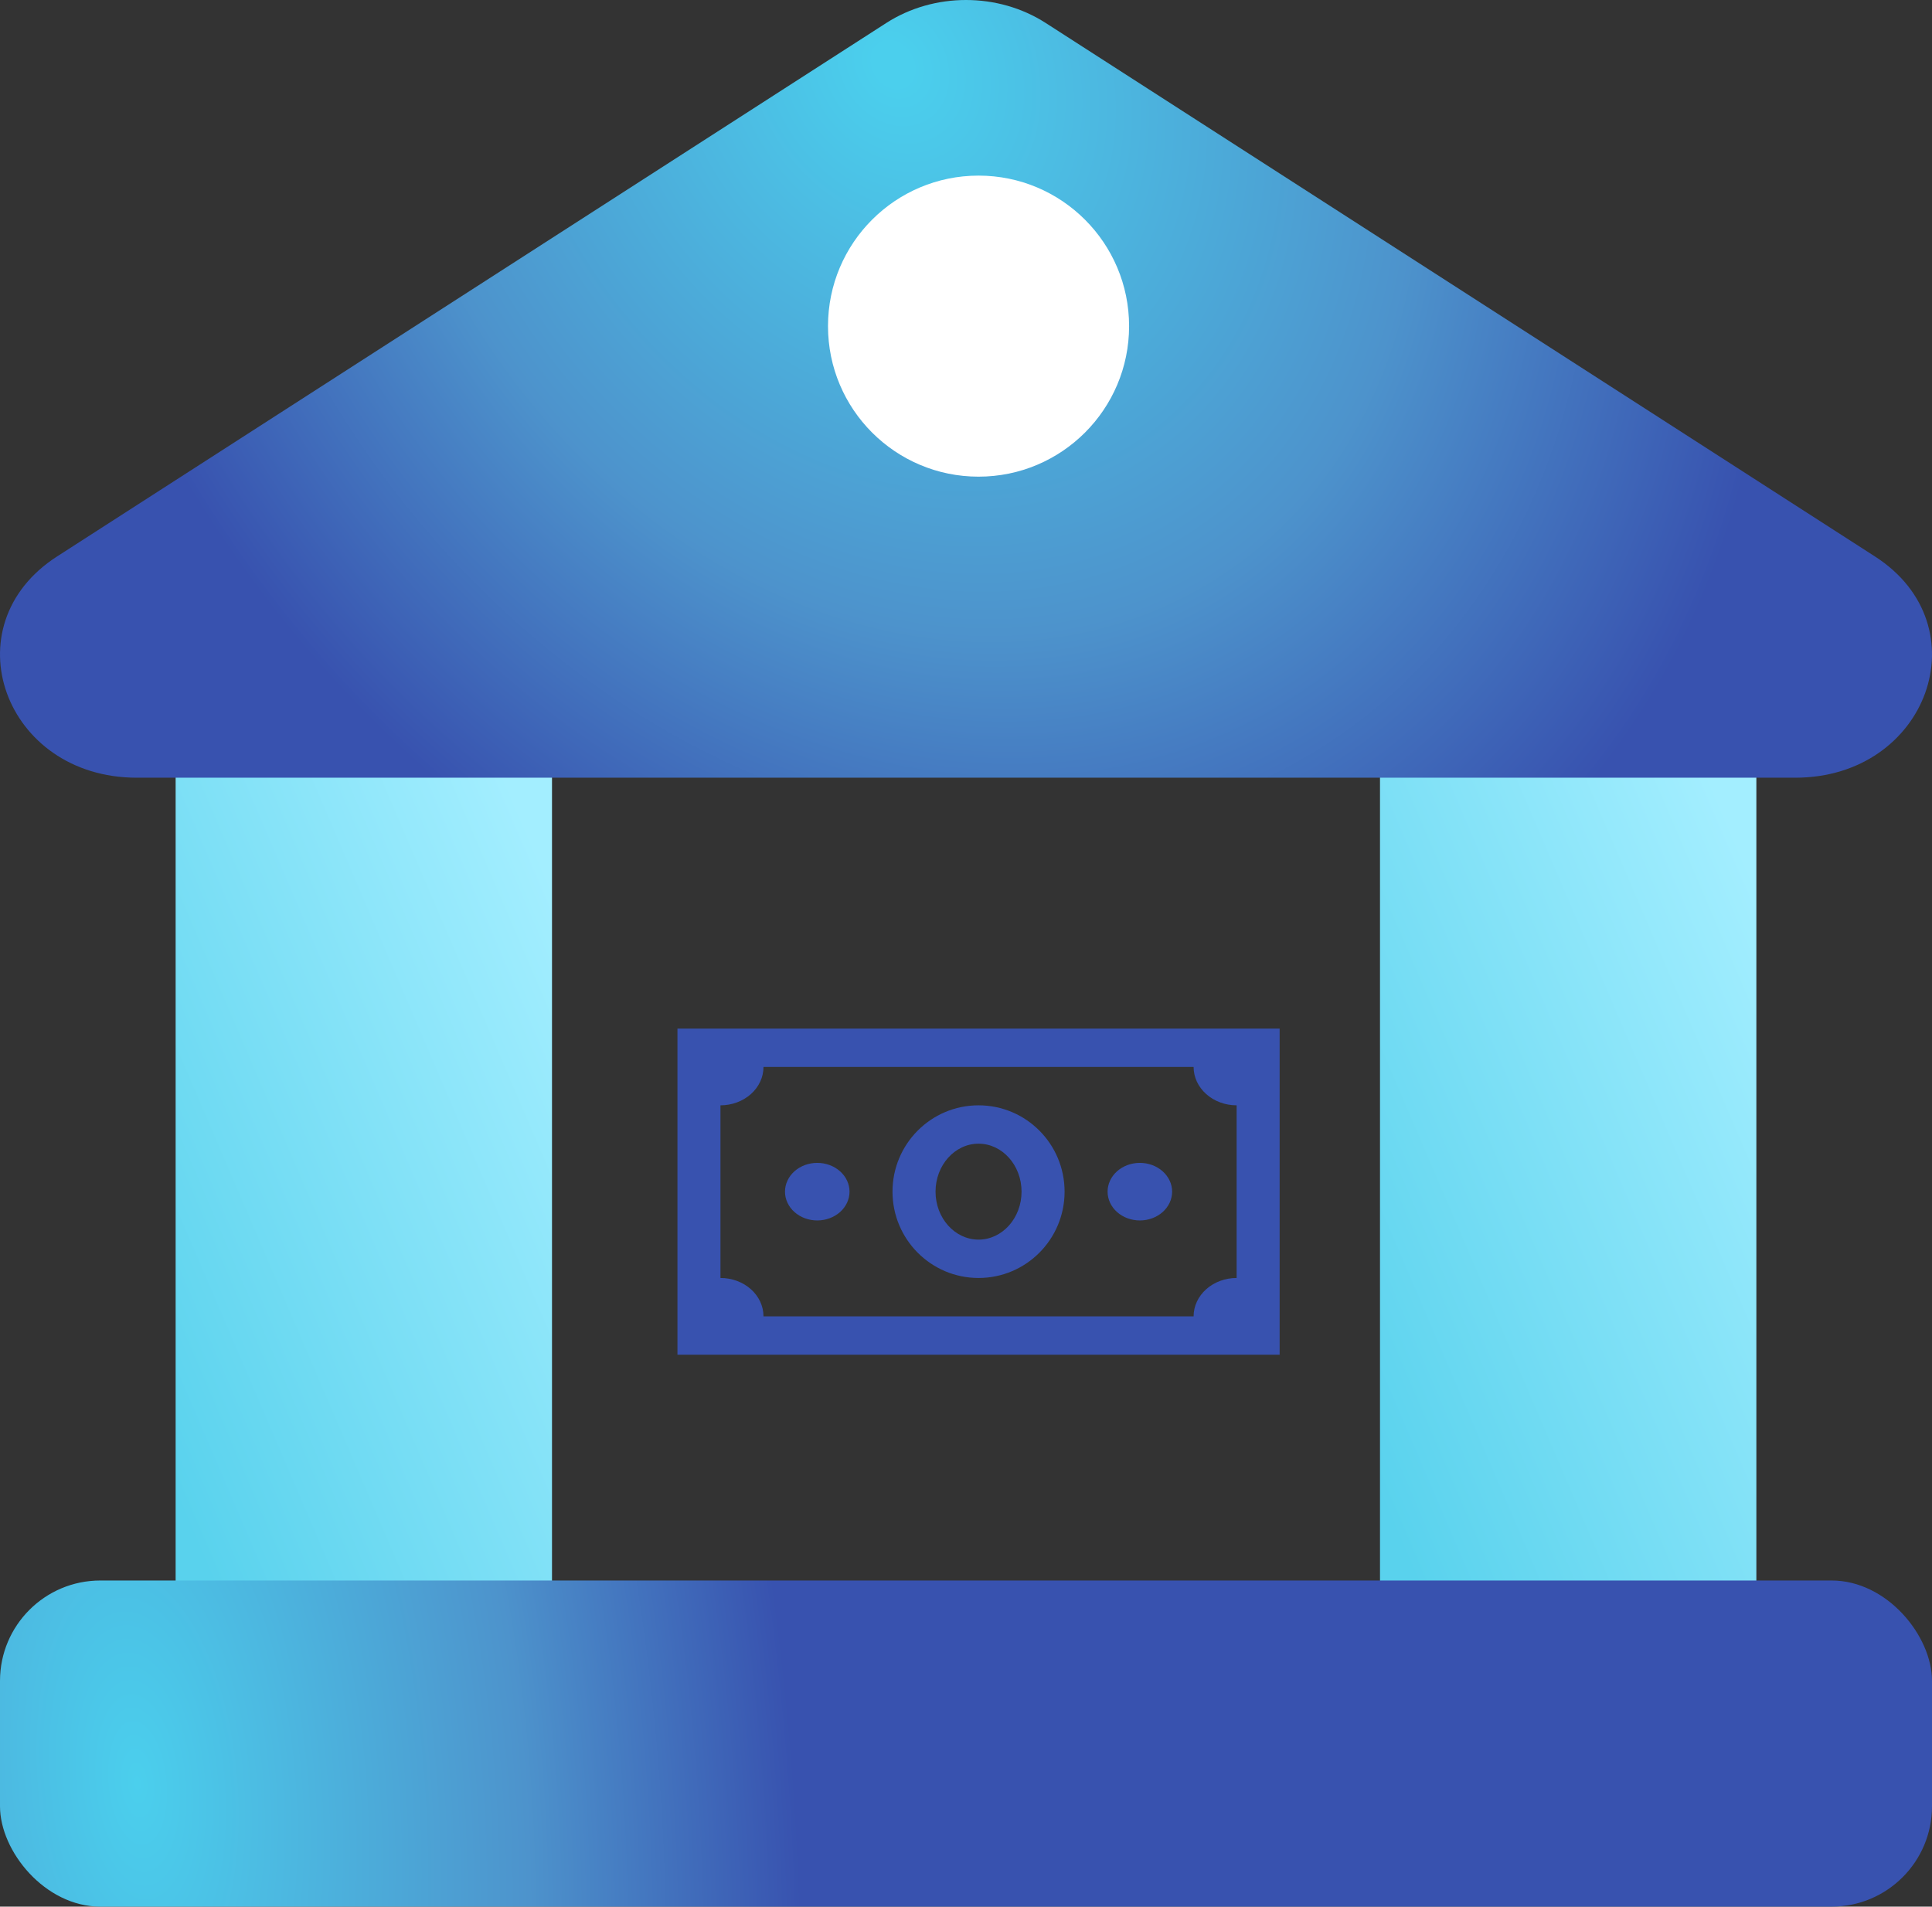
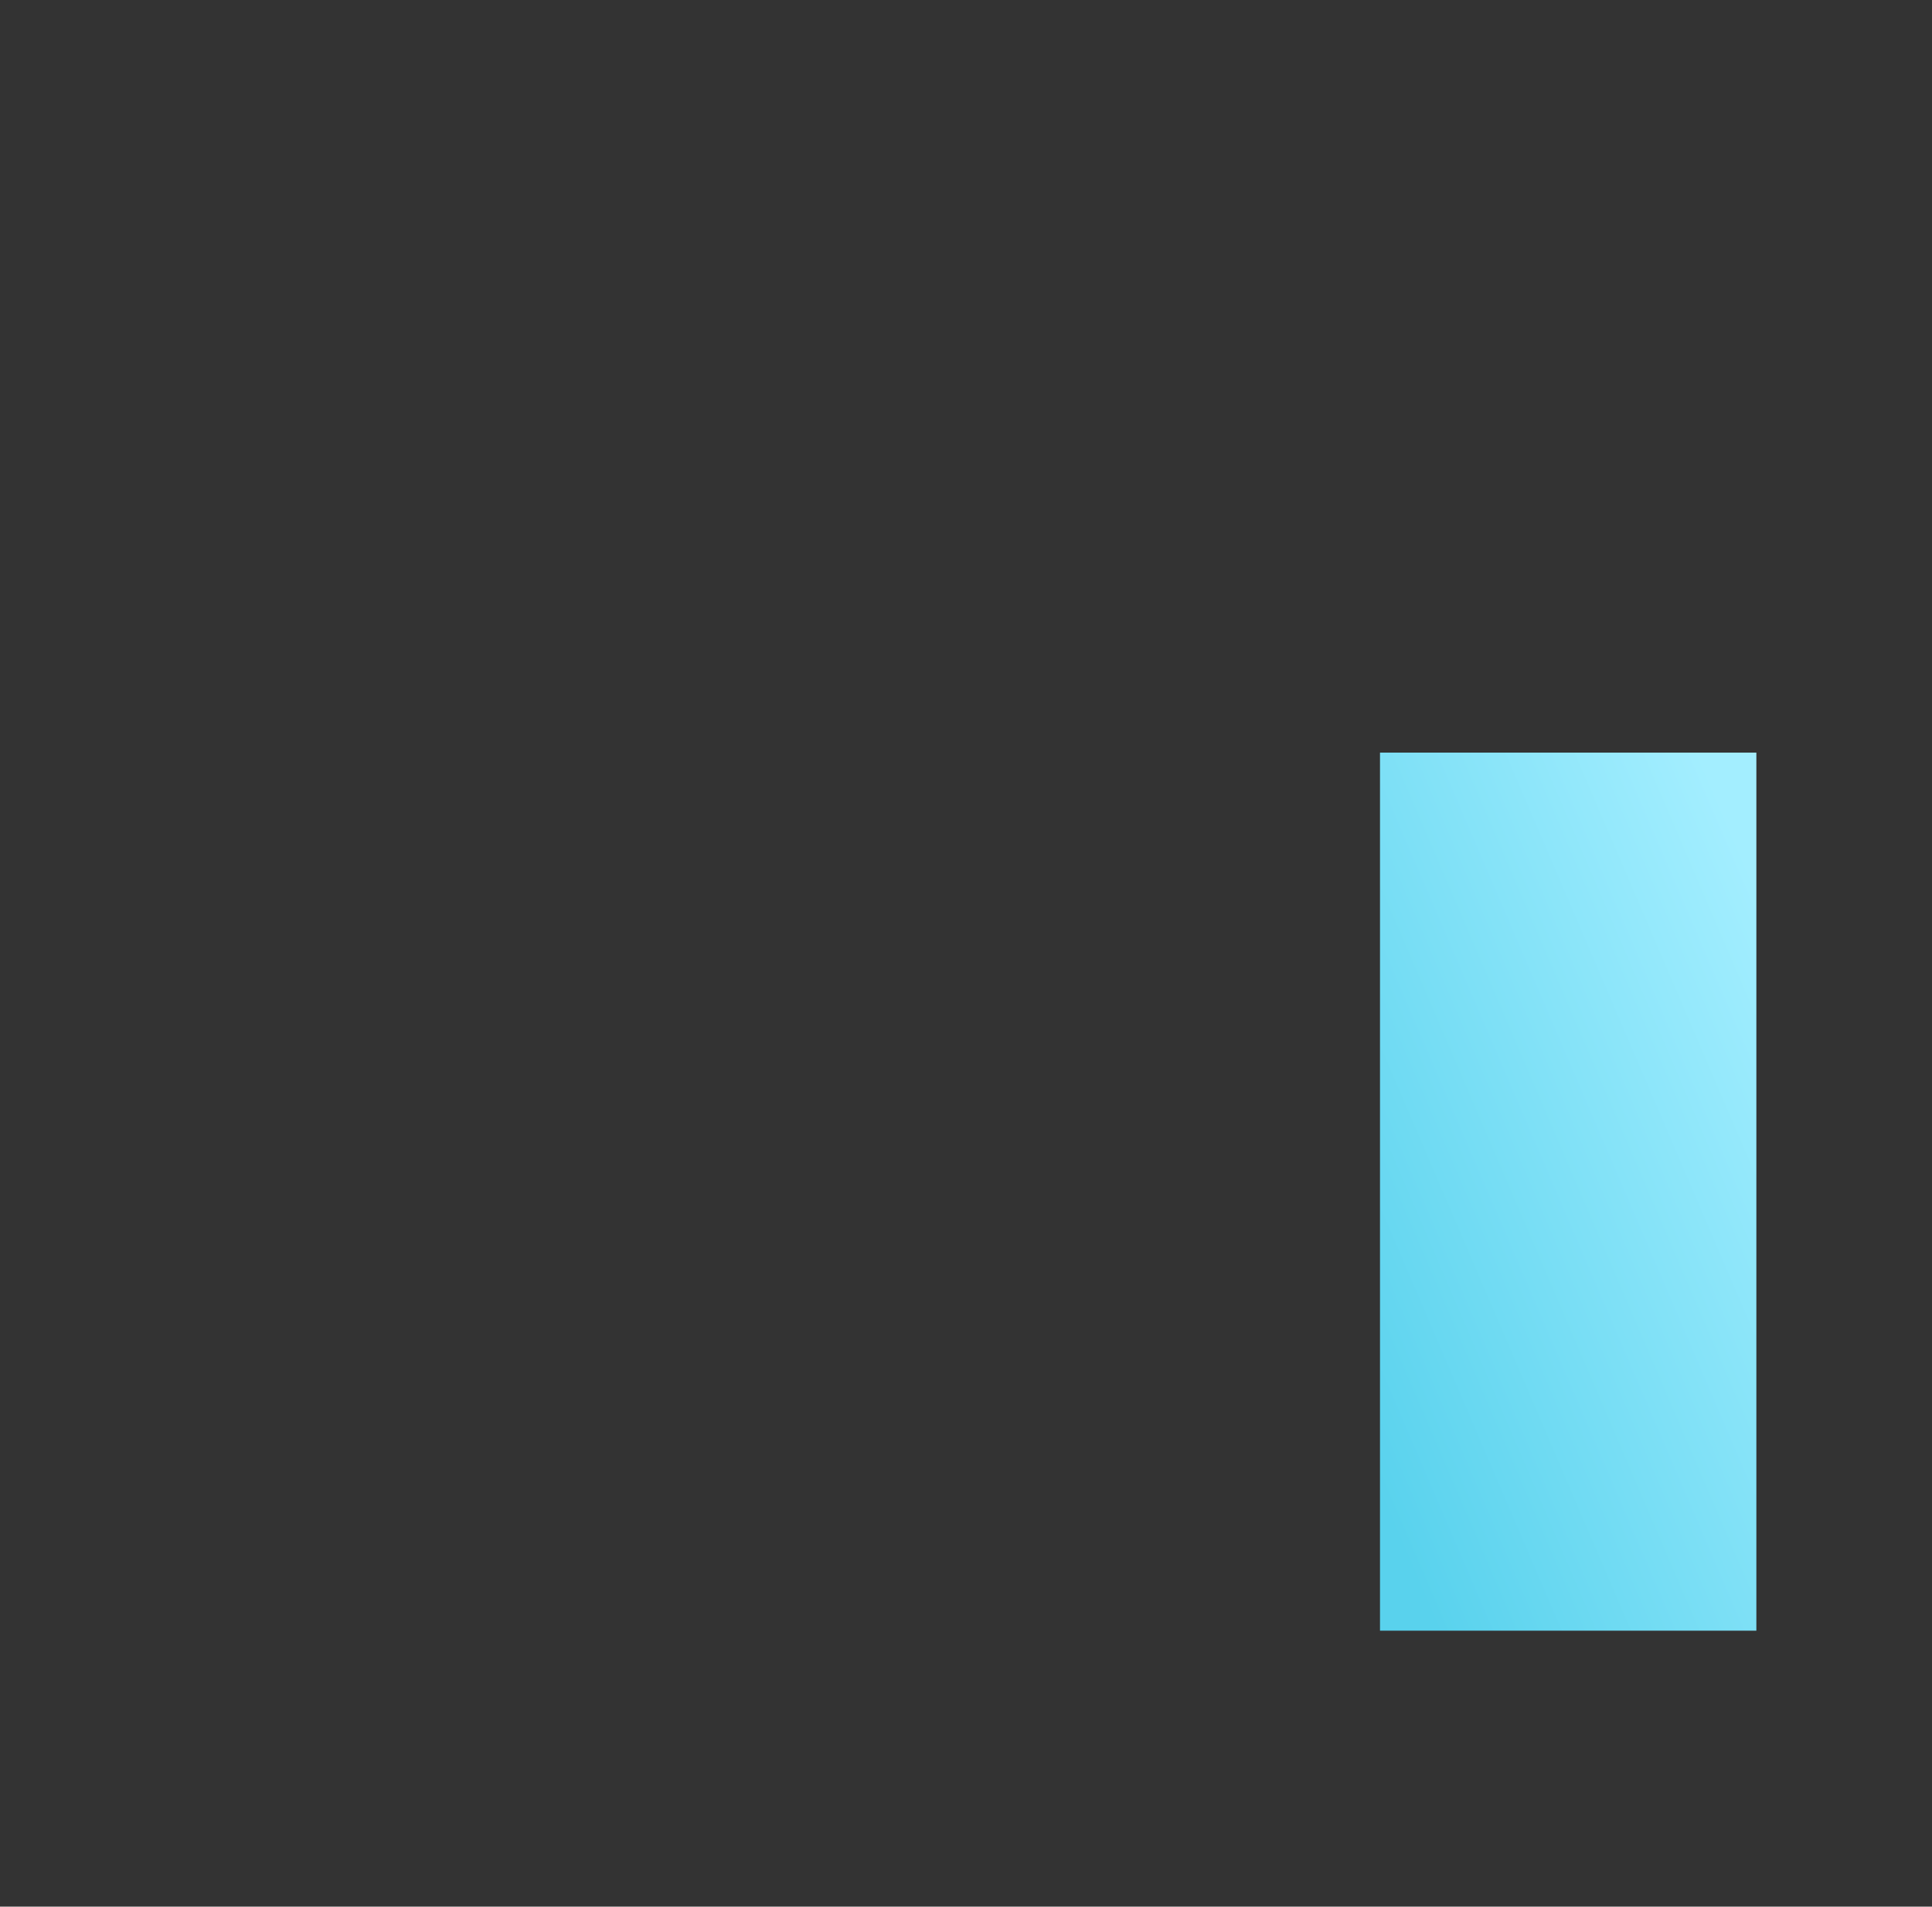
<svg xmlns="http://www.w3.org/2000/svg" width="77" height="76" viewBox="0 0 77 76" fill="none">
  <rect x="0" y="0" width="77" height="76" fill="#333333" stroke="none" />
-   <path d="M27 41V54H51V41H27ZM30.429 42.529H47.571C47.571 42.935 47.752 43.324 48.074 43.611C48.395 43.898 48.831 44.059 49.286 44.059V50.941C48.831 50.941 48.395 51.102 48.074 51.389C47.752 51.676 47.571 52.065 47.571 52.471H30.429C30.429 52.065 30.248 51.676 29.927 51.389C29.605 51.102 29.169 50.941 28.714 50.941V44.059C29.169 44.059 29.605 43.898 29.927 43.611C30.248 43.324 30.429 42.935 30.429 42.529ZM39 44.059C37.105 44.059 35.571 45.6 35.571 47.5C35.571 49.4 37.105 50.941 39 50.941C40.895 50.941 42.429 49.4 42.429 47.5C42.429 45.6 40.895 44.059 39 44.059ZM39 45.588C39.945 45.588 40.714 46.446 40.714 47.5C40.714 48.554 39.945 49.412 39 49.412C38.055 49.412 37.286 48.554 37.286 47.5C37.286 46.446 38.055 45.588 39 45.588ZM32.571 46.353C32.403 46.353 32.235 46.383 32.079 46.44C31.923 46.498 31.782 46.583 31.662 46.689C31.543 46.796 31.448 46.922 31.384 47.062C31.319 47.201 31.286 47.35 31.286 47.501C31.286 47.651 31.319 47.801 31.384 47.94C31.448 48.079 31.543 48.206 31.663 48.312C31.782 48.419 31.924 48.503 32.08 48.561C32.236 48.618 32.403 48.648 32.572 48.648C32.913 48.648 33.24 48.527 33.482 48.312C33.723 48.096 33.858 47.804 33.858 47.5C33.858 47.196 33.722 46.904 33.481 46.689C33.24 46.474 32.913 46.353 32.571 46.353ZM45.429 46.353C45.26 46.353 45.092 46.383 44.936 46.44C44.78 46.498 44.639 46.583 44.519 46.689C44.4 46.796 44.305 46.922 44.241 47.062C44.176 47.201 44.143 47.35 44.143 47.501C44.143 47.651 44.176 47.801 44.241 47.94C44.306 48.079 44.4 48.206 44.52 48.312C44.639 48.419 44.781 48.503 44.937 48.561C45.093 48.618 45.261 48.648 45.429 48.648C45.77 48.648 46.098 48.527 46.339 48.312C46.58 48.096 46.715 47.804 46.715 47.5C46.715 47.196 46.579 46.904 46.338 46.689C46.097 46.474 45.77 46.353 45.429 46.353Z" fill="#3852AF" />
  <rect x="55" y="30" width="15" height="35" fill="url(#paint0_linear_2962_614)" />
-   <rect x="7" y="30" width="15" height="35" fill="url(#paint1_linear_2962_614)" />
-   <rect y="63" width="77" height="13" rx="4" fill="url(#paint2_radial_2962_614)" />
-   <path d="M35.325 0.915C37.222 -0.305 39.778 -0.305 41.675 0.915L74.725 22.18C79.015 24.94 76.833 31 71.55 31H5.45C0.167 31 -2.015 24.94 2.275 22.18L35.325 0.915Z" fill="url(#paint3_radial_2962_614)" />
-   <circle cx="39" cy="13" r="6" fill="white" />
  <defs>
    <linearGradient id="paint0_linear_2962_614" x1="68.874" y1="32.628" x2="47.335" y2="41.859" gradientUnits="userSpaceOnUse">
      <stop stop-color="#A3EEFF" />
      <stop offset="1" stop-color="#59D2ED" />
    </linearGradient>
    <linearGradient id="paint1_linear_2962_614" x1="20.874" y1="32.628" x2="-0.665" y2="41.859" gradientUnits="userSpaceOnUse">
      <stop stop-color="#A3EEFF" />
      <stop offset="1" stop-color="#59D2ED" />
    </linearGradient>
    <radialGradient id="paint2_radial_2962_614" cx="0" cy="0" r="1" gradientUnits="userSpaceOnUse" gradientTransform="translate(5.5 71.5) rotate(-5.492) scale(26.12 55.364)">
      <stop stop-color="#4BCFED" />
      <stop offset="0.589" stop-color="#4D93CC" />
      <stop offset="1" stop-color="#3852AF" />
    </radialGradient>
    <radialGradient id="paint3_radial_2962_614" cx="0" cy="0" r="1" gradientUnits="userSpaceOnUse" gradientTransform="translate(35.5 2.5) rotate(147.529) scale(32.596 40.875)">
      <stop offset="0.021" stop-color="#4BCFED" />
      <stop offset="0.589" stop-color="#4D93CC" />
      <stop offset="1" stop-color="#3852AF" />
    </radialGradient>
  </defs>
</svg>